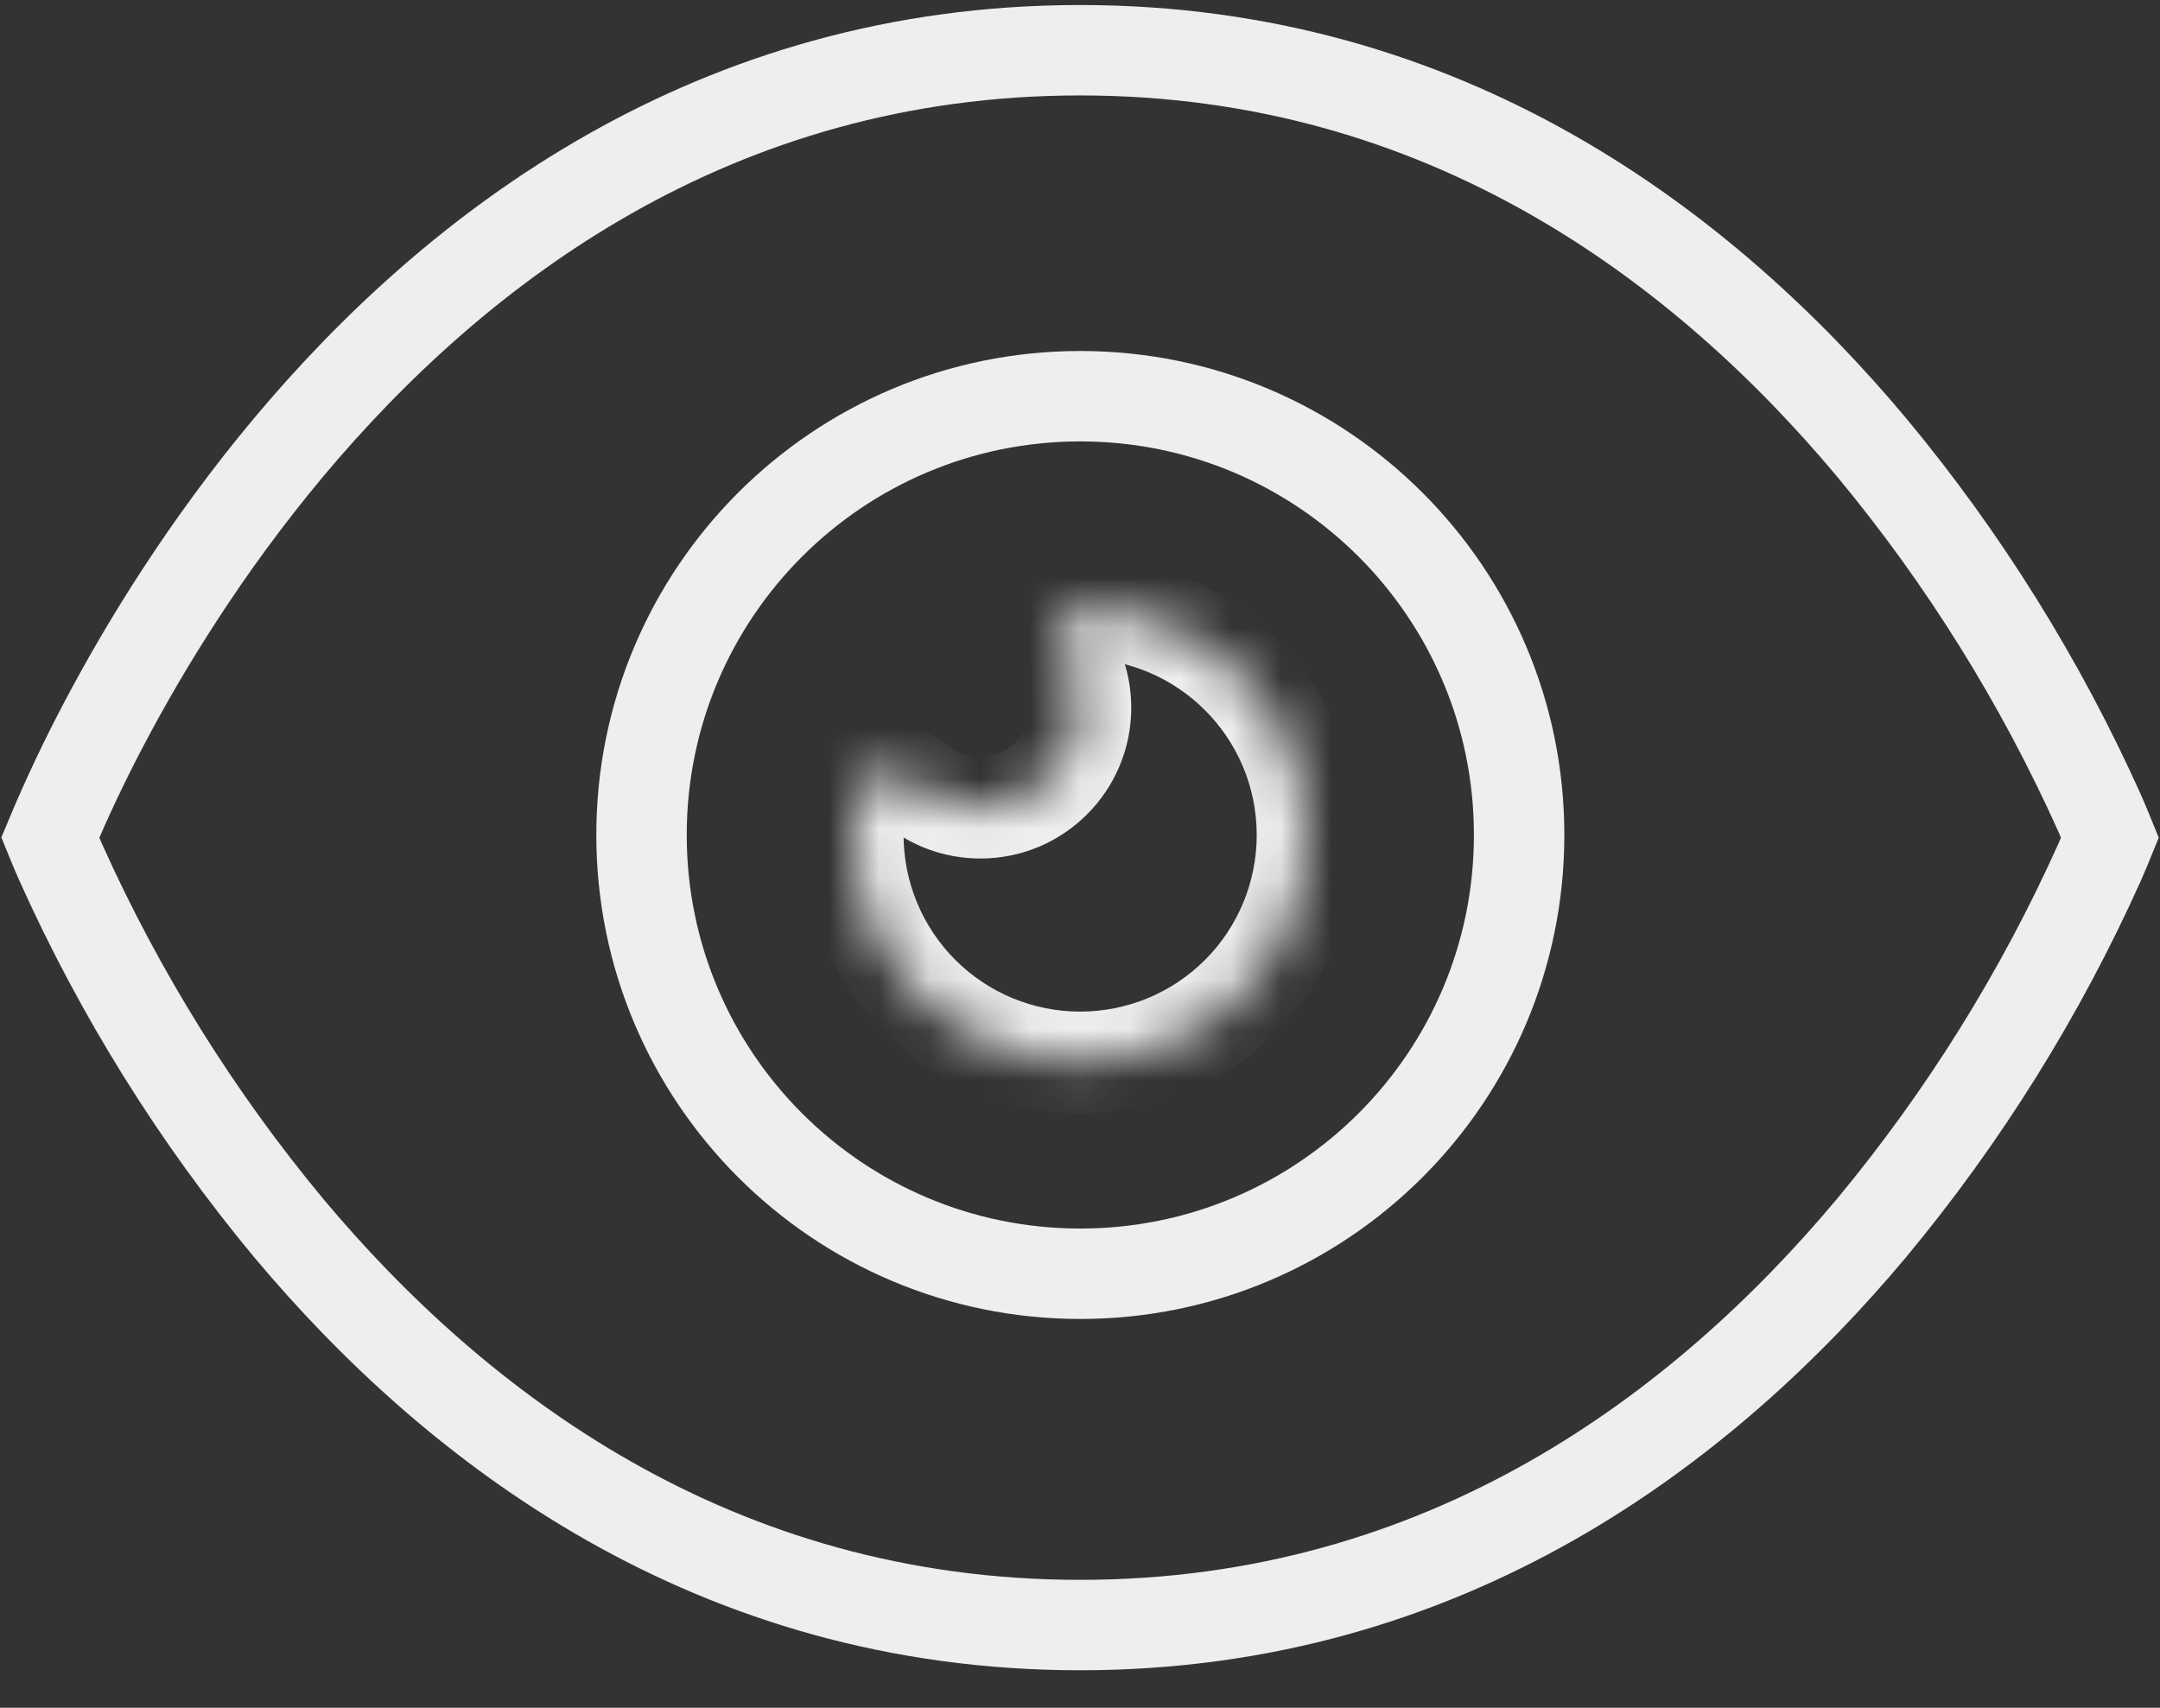
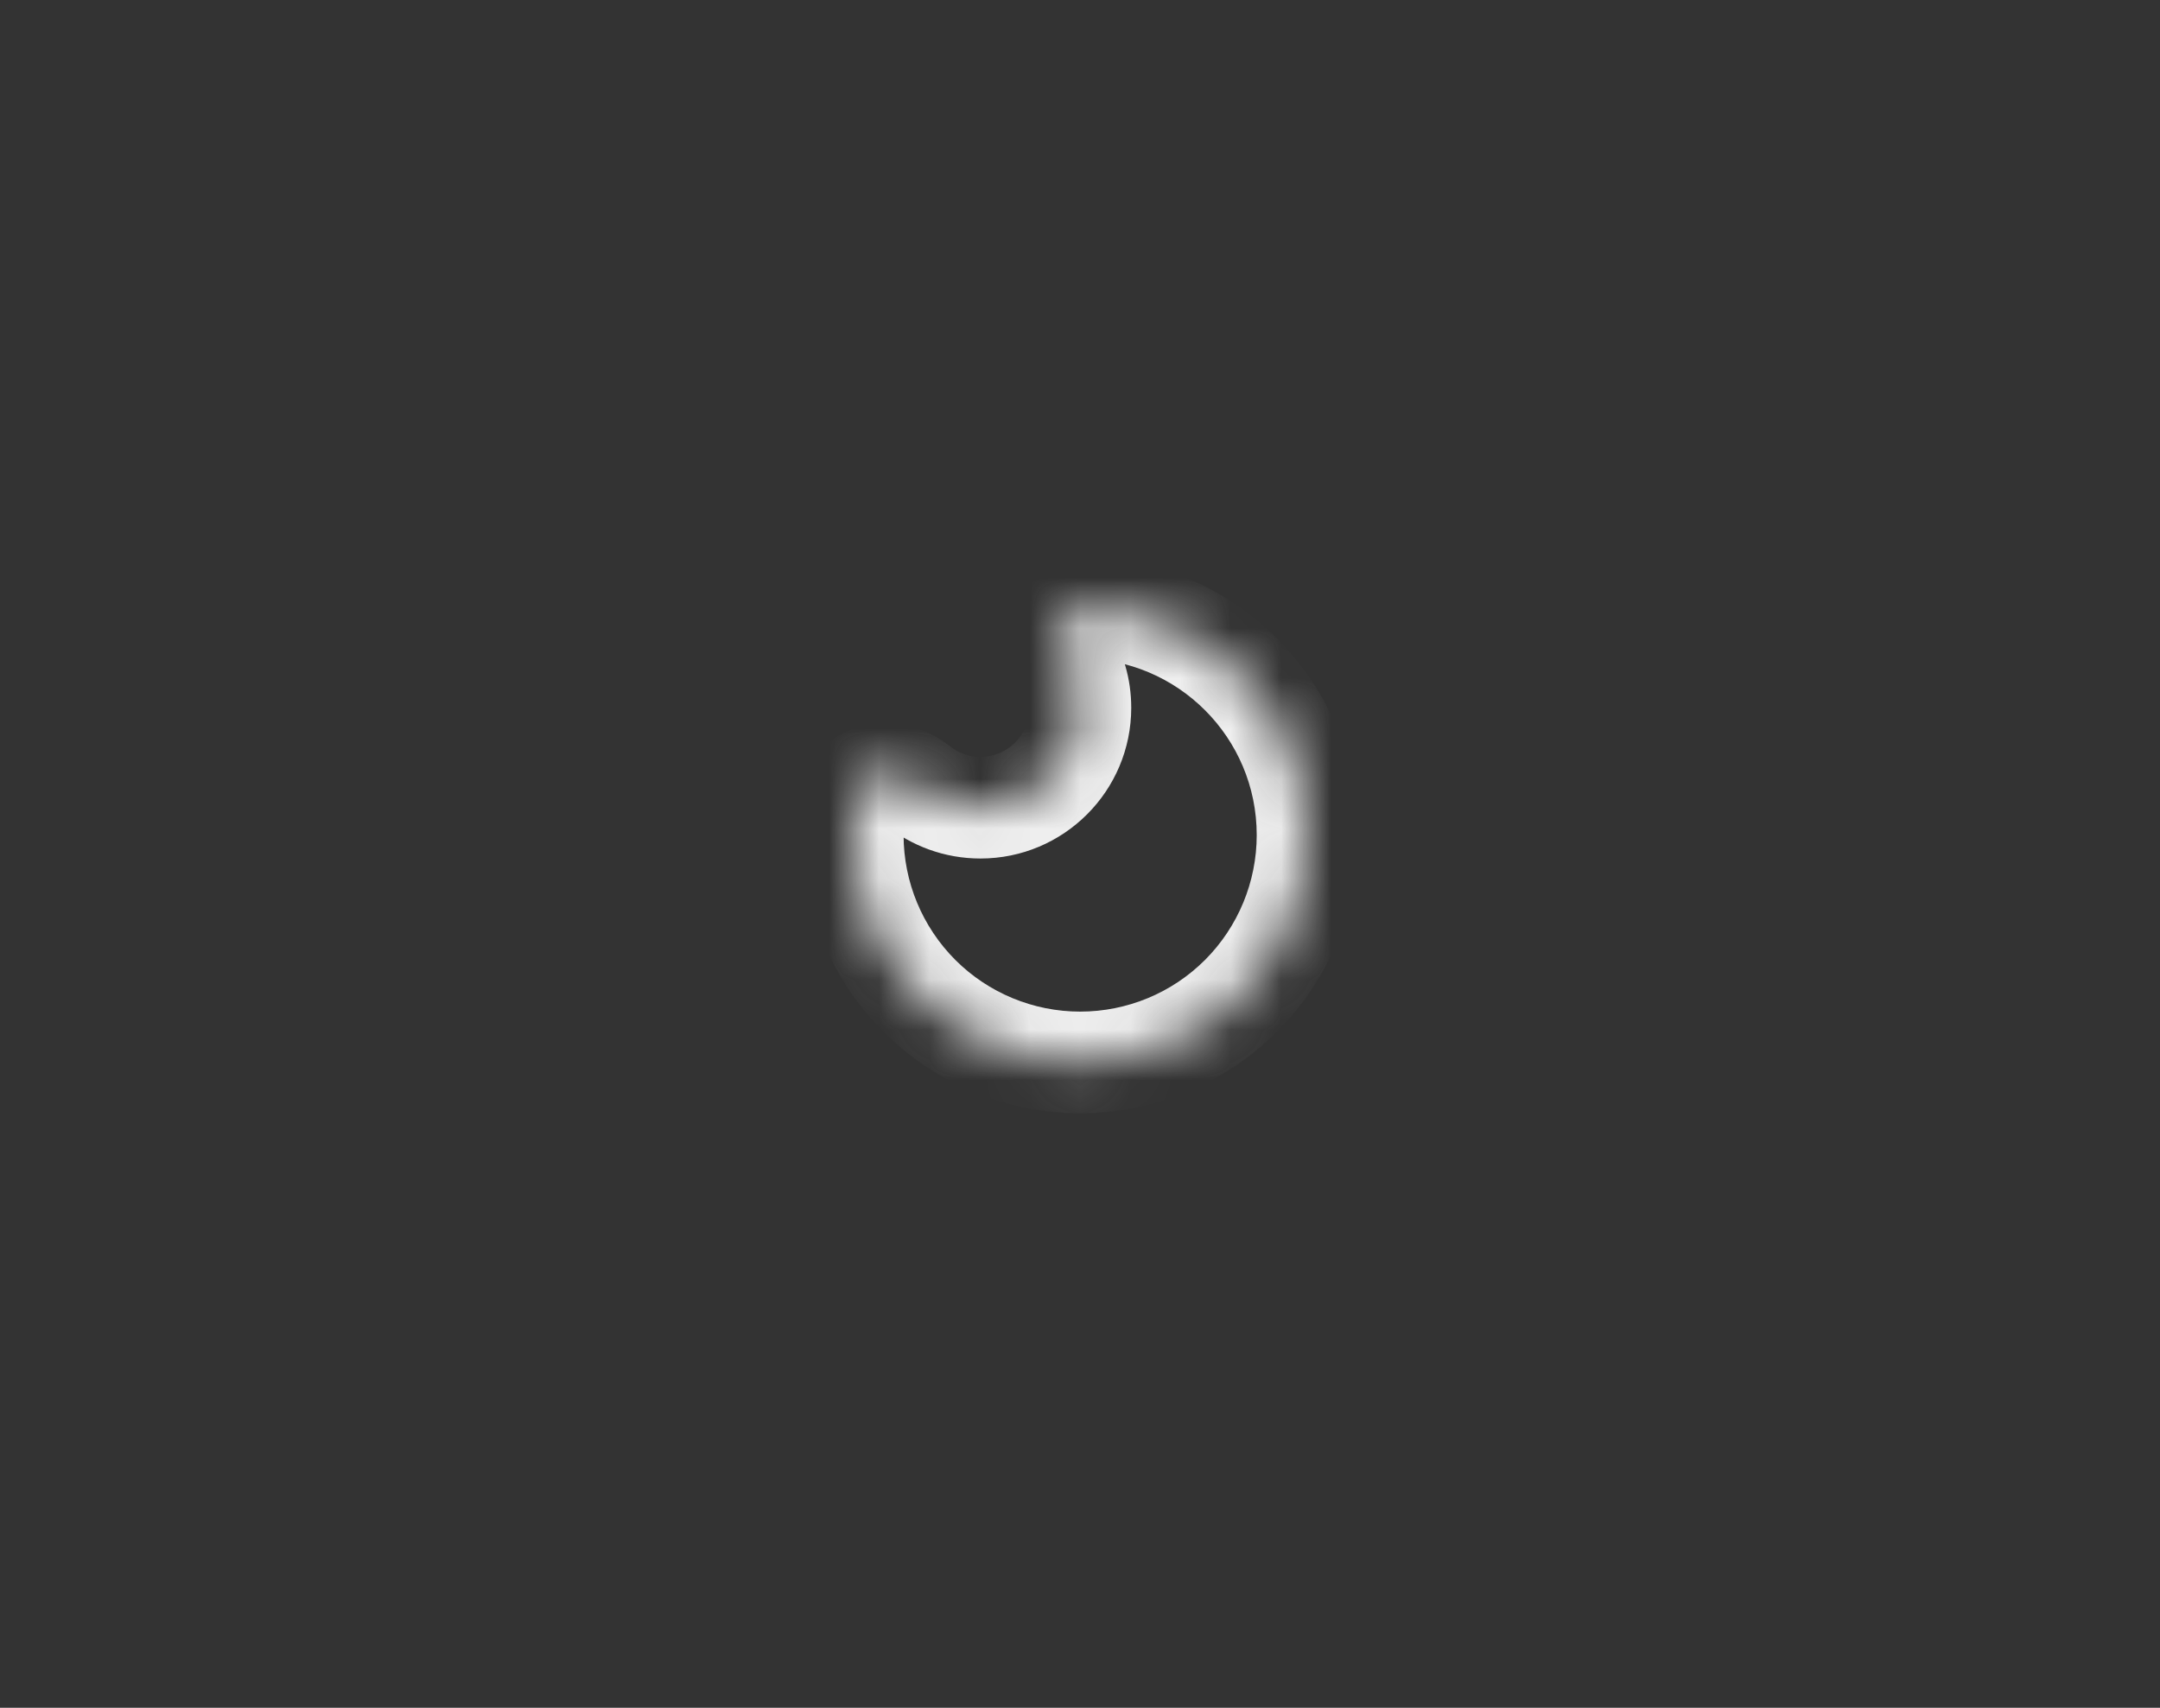
<svg xmlns="http://www.w3.org/2000/svg" width="43" height="34" viewBox="0 0 43 34" fill="none">
  <rect x="0" y="0" width="43" height="34" fill="#333333" stroke="none" />
-   <path d="M21.502 32.353C14.208 32.353 9.075 28.423 5.742 24.443C3.909 22.234 2.384 19.787 1.209 17.168C1.136 17.005 1.067 16.842 1 16.677C1.326 15.897 1.688 15.132 2.084 14.384C2.872 12.891 4.078 10.9 5.742 8.911C9.075 4.93 14.208 1 21.502 1C28.798 1 33.931 4.93 37.262 8.911C39.096 11.119 40.621 13.567 41.797 16.186C41.889 16.396 41.958 16.563 42.004 16.677C41.958 16.791 41.889 16.957 41.797 17.168C40.621 19.787 39.096 22.234 37.262 24.443C33.931 28.423 28.798 32.353 21.502 32.353Z" stroke="#EEEEEE" stroke-width="1.8" />
-   <path d="M21.506 25.359C26.331 25.359 30.242 21.448 30.242 16.623C30.242 11.799 26.331 7.888 21.506 7.888C16.682 7.888 12.771 11.799 12.771 16.623C12.771 21.448 16.682 25.359 21.506 25.359Z" stroke="#EEEEEE" stroke-width="1.8" />
  <mask id="mask0_369_81" style="mask-type:luminance" maskUnits="userSpaceOnUse" x="16" y="12" width="11" height="10">
    <path fill-rule="evenodd" clip-rule="evenodd" d="M19.518 16.081C19.872 16.081 20.221 15.986 20.527 15.806C20.833 15.626 21.085 15.368 21.258 15.058C21.43 14.748 21.517 14.397 21.508 14.043C21.5 13.688 21.397 13.342 21.21 13.04C20.998 12.698 21.101 12.098 21.503 12.098C22.434 12.099 23.343 12.387 24.104 12.924C24.866 13.46 25.443 14.218 25.758 15.095C26.072 15.971 26.108 16.924 25.861 17.822C25.614 18.72 25.096 19.52 24.378 20.112C23.659 20.705 22.775 21.061 21.847 21.133C20.918 21.204 19.99 20.987 19.189 20.512C18.389 20.036 17.754 19.325 17.373 18.475C16.991 17.626 16.881 16.679 17.058 15.765C17.149 15.296 17.892 15.334 18.264 15.634C18.605 15.914 19.041 16.081 19.518 16.081Z" fill="white" />
  </mask>
  <g mask="url(#mask0_369_81)">
    <path d="M20.496 14.09C20.496 14.35 20.393 14.599 20.21 14.782C20.026 14.966 19.777 15.069 19.518 15.069V17.092C21.176 17.092 22.52 15.748 22.52 14.09H20.496ZM20.351 13.575C20.447 13.73 20.497 13.909 20.496 14.09H22.52C22.52 13.51 22.355 12.967 22.068 12.507L20.351 13.575ZM21.503 13.11C23.445 13.11 25.018 14.684 25.018 16.625H27.042C27.042 15.898 26.899 15.178 26.62 14.506C26.342 13.834 25.934 13.224 25.42 12.71C24.905 12.195 24.295 11.787 23.623 11.509C22.951 11.231 22.231 11.088 21.503 11.088V13.11ZM25.018 16.625C25.018 17.557 24.648 18.451 23.989 19.111C23.33 19.77 22.436 20.14 21.503 20.14V22.164C22.972 22.164 24.381 21.58 25.42 20.541C26.458 19.503 27.042 18.094 27.042 16.625H25.018ZM21.503 20.14C20.571 20.14 19.677 19.77 19.018 19.111C18.359 18.451 17.988 17.557 17.988 16.625H15.965C15.965 18.094 16.548 19.503 17.587 20.541C18.626 21.58 20.035 22.164 21.503 22.164V20.14ZM17.988 16.625C17.988 16.395 18.011 16.173 18.052 15.957L16.066 15.574C15.999 15.92 15.965 16.272 15.965 16.625H17.988ZM19.518 15.069C19.293 15.07 19.075 14.993 18.902 14.85L17.625 16.422C18.142 16.841 18.802 17.092 19.518 17.092V15.069ZM18.052 15.957C18.019 16.118 17.924 16.26 17.787 16.351C17.733 16.391 17.669 16.415 17.602 16.422L17.628 16.428C17.649 16.436 17.648 16.439 17.625 16.422L18.902 14.85C18.505 14.539 18.011 14.38 17.508 14.4C17.047 14.422 16.239 14.674 16.066 15.574L18.052 15.957ZM22.068 12.507C22.091 12.54 22.106 12.577 22.112 12.616C22.115 12.643 22.113 12.669 22.106 12.695C22.08 12.782 22.031 12.861 21.965 12.923C21.841 13.042 21.676 13.11 21.503 13.11V11.088C20.661 11.088 20.259 11.753 20.146 12.189C20.087 12.422 20.074 12.665 20.109 12.903C20.145 13.141 20.227 13.37 20.351 13.575L22.068 12.507Z" fill="#EEEEEE" />
  </g>
</svg>